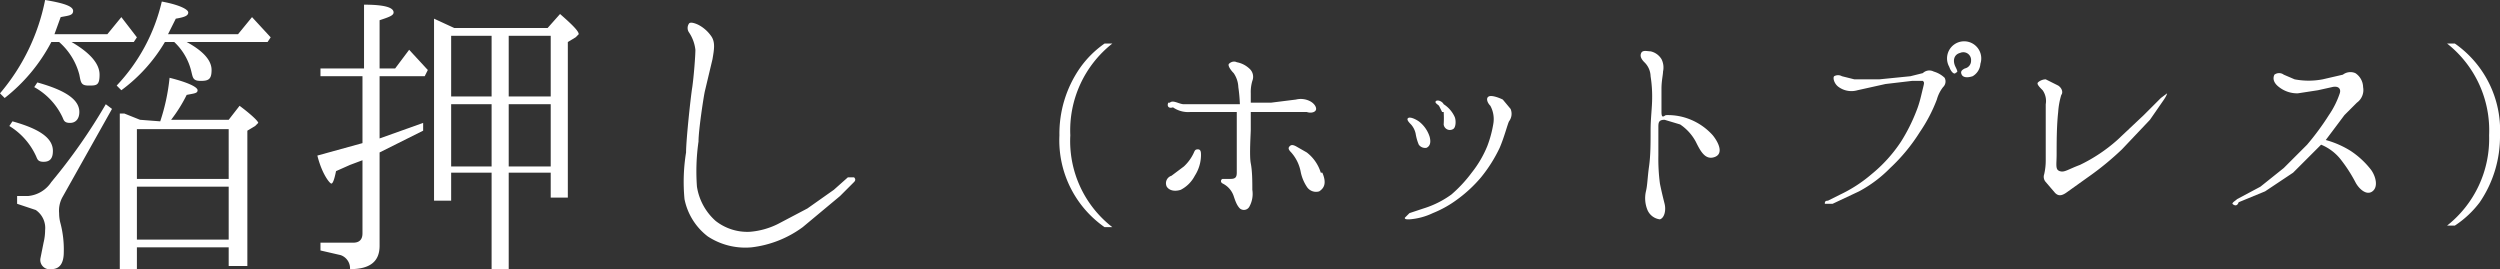
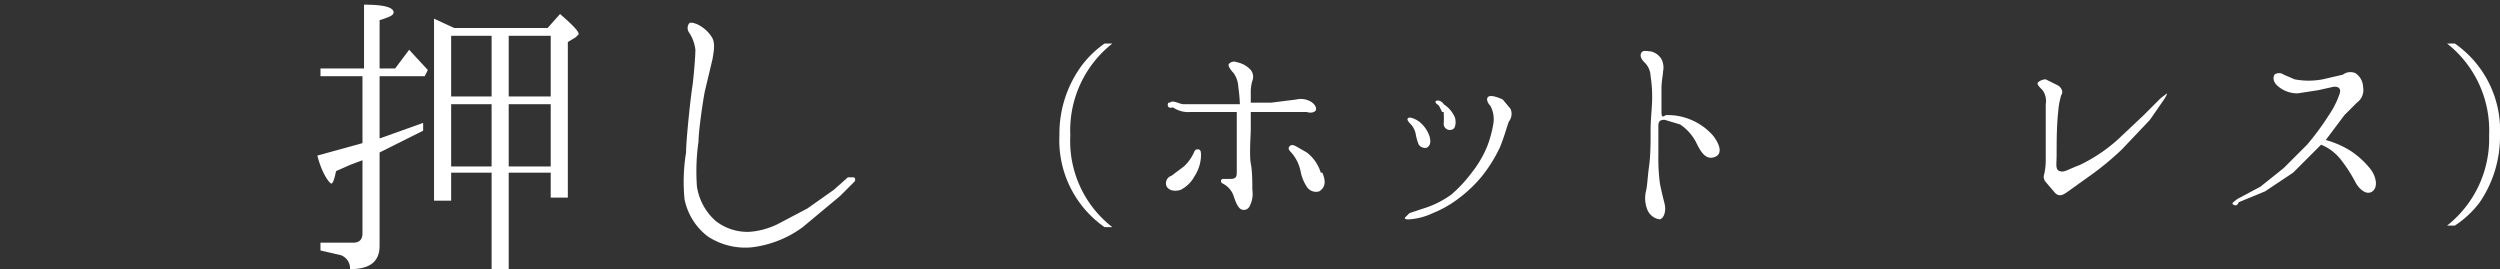
<svg xmlns="http://www.w3.org/2000/svg" width="160.7" height="17.3" viewBox="0 0 160.7 17.3">
  <rect x="0" y="0" width="160.7" height="17.3" fill="#333333" stroke="none" />
  <title>subtit_works2</title>
  <g id="c34d2634-4281-4e5a-8d97-6d23c36e2f6e" data-name="レイヤー 2">
    <g id="72b10fb2-a0cf-4e41-844e-ded1a2602b2f" data-name="文字">
-       <path d="M6.9,2.2l.9-1.1,1,1.3-.2.3h-4c1.2.7,1.8,1.4,1.8,2.1s-.2.7-.7.7-.5-.2-.6-.7A4.2,4.2,0,0,0,3.8,2.7H3.3A11.1,11.1,0,0,1,.3,6.3L0,6A13.2,13.2,0,0,0,2.9,0C4.1.2,4.7.4,4.7.7s-.3.3-.8.4L3.5,2.2ZM3.4,9.7c0,.5-.2.7-.6.7s-.4-.2-.5-.4A4.4,4.4,0,0,0,.6,8.1l.2-.3C2.6,8.3,3.4,8.9,3.4,9.7ZM4,12.7a1.8,1.8,0,0,0-.2,1,2.5,2.5,0,0,0,.1.7,6.7,6.7,0,0,1,.2,1.8q0,1.1-.8,1.1a.6.6,0,0,1-.7-.7l.2-1a3.4,3.4,0,0,0,.1-.8,1.4,1.4,0,0,0-.6-1.3l-1.2-.4v-.5h.7a2,2,0,0,0,1.5-.9,36.1,36.1,0,0,0,3.5-5l.4.3ZM5.1,7.2c0,.4-.2.7-.6.7s-.4-.2-.5-.4A4.3,4.3,0,0,0,2.2,5.6l.2-.3C4.2,5.8,5.1,6.4,5.1,7.2Zm10.2-5,.9-1.1,1.2,1.3-.2.3H12c1.1.6,1.6,1.2,1.6,1.8s-.2.7-.7.7-.5-.2-.6-.6a3.8,3.8,0,0,0-1.1-1.9h-.6A10.4,10.4,0,0,1,7.8,5.8l-.3-.3A11.7,11.7,0,0,0,10.4.1c1.1.2,1.7.5,1.7.7s-.2.3-.8.4l-.5,1Zm-5,5.6a12.9,12.9,0,0,0,.6-2.8c1.2.3,1.8.6,1.8.8s-.2.2-.7.3a9.5,9.5,0,0,1-1,1.6h3.7l.7-.9c.8.6,1.2,1,1.2,1.1l-.2.2-.5.3v8.7H14.7V15.9H8.8v1.4H7.7V7.3H8l1,.4Zm4.4.5H8.8v3.2h5.9ZM8.8,12v3.4h5.9V12Z" style="fill:#fff" />
      <path d="M24.4,8.9l2.8-1v.5L24.4,9.8v6c0,1-.6,1.5-1.9,1.5a.9.9,0,0,0-.6-.9l-1.3-.3v-.5h2.1c.4,0,.6-.2.6-.6V10.3l-.8.3-.9.4c-.1.5-.2.8-.3.8s-.6-.6-.9-1.8l2.9-.8V4.9H20.6V4.4h2.8V.3q1.9,0,1.9.5c0,.2-.3.3-.9.5V4.4h1l.9-1.2,1.2,1.3-.2.4H24.4ZM35.2,1.8,36,.9c.8.7,1.2,1.1,1.2,1.3l-.2.2-.5.3v10H35.4V11.1H32.7v6.2H31.6V11.1H29v1.8H27.9V1.2l1.3.6ZM29,6.2h2.6V2.3H29Zm0,.5v4h2.6v-4Zm6.4-4.4H32.7V6.2h2.7Zm0,4.4H32.7v4h2.7Z" style="fill:#fff" />
      <path d="M44.5,5.6c.1-.7.2-2,.2-2.4a2.5,2.5,0,0,0-.4-1.1.5.5,0,0,1,0-.6c.1-.1.4,0,.6.1a2.3,2.3,0,0,1,.8.7c.3.4.2.9.1,1.5l-.5,2.1c-.1.5-.4,2.5-.4,3.2a13.5,13.5,0,0,0-.1,2.9A3.7,3.7,0,0,0,46,14.2a3.3,3.3,0,0,0,2.2.7,4.9,4.9,0,0,0,1.8-.5l1.9-1,1.7-1.2.9-.8h.4c.1.1.1.2,0,.3l-.9.9-2.4,2a6.9,6.9,0,0,1-3.3,1.3,4.4,4.4,0,0,1-2.8-.7A4,4,0,0,1,44,12.8a11.8,11.8,0,0,1,.1-3C44.1,9,44.4,6.2,44.5,5.6Z" style="fill:#fff" />
      <path d="M68.1,8.7a7.4,7.4,0,0,1,1.3-4.3A6.4,6.4,0,0,1,71,2.8h.5a7.1,7.1,0,0,0-2.7,5.9,7,7,0,0,0,2.7,5.9H71A6.8,6.8,0,0,1,68.1,8.7Z" style="fill:#fff" />
      <path d="M75,12a.5.5,0,0,1,.3-.7l.8-.6a2.8,2.8,0,0,0,.6-.8c.1-.2.1-.3.3-.3s.2.2.2.4a2.5,2.5,0,0,1-.4,1.3,2.1,2.1,0,0,1-.9.9C75.6,12.3,75.2,12.3,75,12Zm.2-5.4c.2-.2.6.1.9.1h3.6a10.2,10.2,0,0,0-.1-1.1,1.7,1.7,0,0,0-.3-.9c-.2-.2-.4-.5-.3-.6s.3-.2.5-.1a1.6,1.6,0,0,1,.8.4.7.7,0,0,1,.2.8,2.5,2.5,0,0,0-.1.8c0,.1,0,.4,0,.6h1.3l1.6-.2a1.3,1.3,0,0,1,.9.1c.2.1.4.3.4.5s-.3.3-.6.2H80.4c0,.4,0,.8,0,1.1s-.1,1.7,0,2.2.1,1.2.1,1.7a1.7,1.7,0,0,1-.2,1.1.4.4,0,0,1-.6.1c-.2-.2-.3-.5-.4-.8a1.4,1.4,0,0,0-.7-.8c-.2-.1-.1-.3,0-.3h.5c.3,0,.4-.1.4-.4s0-.7,0-1.4,0-1.2,0-2.1V7.2H76.5a1.7,1.7,0,0,1-1.1-.3C75.1,7,75,6.8,75.1,6.6Zm9.8,4.5c.3.7.1,1-.2,1.2a.7.7,0,0,1-.8-.3,2.7,2.7,0,0,1-.4-1A2.6,2.6,0,0,0,83,9.8c-.2-.2-.2-.3-.1-.4s.2-.1.4,0l.7.4A2.6,2.6,0,0,1,84.9,11.1Z" style="fill:#fff" />
      <path d="M90.6,13.7l.9-.3a6.1,6.1,0,0,0,1.8-.9,8.7,8.7,0,0,0,1.3-1.4,7,7,0,0,0,1-1.7,7.4,7.4,0,0,0,.4-1.5,1.8,1.8,0,0,0-.2-1.1c-.2-.2-.3-.5-.1-.6s.7.1.9.2l.5.6a.8.8,0,0,1-.1.8c-.1.2-.3,1-.6,1.7a9.3,9.3,0,0,1-1.2,1.9,8.7,8.7,0,0,1-1.5,1.4,7,7,0,0,1-1.6.9,4.2,4.2,0,0,1-1.5.4c-.2,0-.3,0-.3-.1ZM90.7,8c-.1-.1-.3-.3-.2-.4s.4,0,.7.2a2,2,0,0,1,.7,1c.1.4,0,.6-.2.7a.5.5,0,0,1-.5-.2,3,3,0,0,1-.2-.7A1.3,1.3,0,0,0,90.7,8Zm2-.8-.2-.4c-.1-.1-.3-.2-.2-.3s.4,0,.5.2a1.9,1.9,0,0,1,.7.8c.1.2.1.7-.1.8a.4.4,0,0,1-.6-.3A6.4,6.4,0,0,0,92.8,7.2Z" style="fill:#fff" />
      <path d="M106.6,8.2V10a12.2,12.2,0,0,0,.1,1.8c.1.5.2.9.3,1.3s0,.9-.3,1a1,1,0,0,1-.8-.6,2,2,0,0,1-.1-1.2c.1-.4.1-.9.2-1.6s.1-1.5.1-2.3.1-1.5.1-2.1a8.3,8.3,0,0,0-.1-1.4,1.3,1.3,0,0,0-.4-.9c-.2-.2-.3-.4-.2-.6s.4-.1.6-.1a1.1,1.1,0,0,1,.7.5,1.2,1.2,0,0,1,.1.8c0,.2-.1.6-.1,1.1s0,1,0,1.5.2.2.3.2a3.8,3.8,0,0,1,1.6.3,3.9,3.9,0,0,1,1.4,1c.4.5.7,1.2.1,1.4s-.9-.4-1.2-1a3.1,3.1,0,0,0-1-1.1l-1-.3C106.6,7.7,106.6,7.9,106.6,8.2Z" style="fill:#fff" />
-       <path d="M125,5a.5.5,0,0,1-.1.6,2.3,2.3,0,0,0-.4.8,10,10,0,0,1-1.1,2.1,11.5,11.5,0,0,1-1.9,2.3,8.2,8.2,0,0,1-2,1.5l-1.7.8h-.5c0-.1,0-.2.2-.2l.8-.4a9,9,0,0,0,2-1.3,9.3,9.3,0,0,0,1.9-2.1,11.4,11.4,0,0,0,1-2c.2-.5.3-1,.4-1.4s.1-.4,0-.5h-.7l-1.7.2-1.8.4a1.4,1.4,0,0,1-1.2-.2c-.3-.2-.4-.6-.3-.7a.5.5,0,0,1,.5,0l.8.2h1.6l2-.2.8-.2a.6.6,0,0,1,.7-.1A1.7,1.7,0,0,1,125,5Zm1.8-.1c-.3.1-.6.1-.7-.1s0-.3.2-.4a.5.5,0,0,0,.4-.5.5.5,0,0,0-.7-.5c-.4.1-.5.5-.3.9s.1.3,0,.4-.3-.1-.4-.4a1.1,1.1,0,1,1,2-.2A1,1,0,0,1,126.8,4.9Z" style="fill:#fff" />
      <path d="M139.1,6.4l-.9,1.3-1.8,1.9a18.6,18.6,0,0,1-2.2,1.8l-1.4,1c-.3.2-.5.2-.7,0l-.6-.7a.5.5,0,0,1-.1-.5,3.9,3.9,0,0,0,.1-.9c0-.4,0-1,0-1.8s0-1.4,0-1.8a1.2,1.2,0,0,0-.2-.9c-.2-.2-.4-.4-.3-.5s.3-.2.5-.2l.8.4c.3.2.3.5.2.6a4.9,4.9,0,0,0-.2,1.1c-.1.9-.1,2-.1,2.7s-.1,1,.2,1.1.5-.1,1.3-.4A10.4,10.4,0,0,0,136.1,9l1.7-1.6,1.1-1.1.4-.3C139.3,6,139.3,6.1,139.1,6.4Z" style="fill:#fff" />
      <path d="M143.5,13.1c0-.1.2-.2.3-.3l1.5-.8,1.5-1.2,1.5-1.5a16.9,16.9,0,0,0,1.4-1.9,5.6,5.6,0,0,0,.7-1.4c.1-.3-.1-.5-.5-.4l-.9.2-1.3.2a1.9,1.9,0,0,1-1.2-.4c-.4-.3-.4-.6-.3-.8a.5.5,0,0,1,.6,0l.7.3a4.8,4.8,0,0,0,1.8,0l1.3-.3a.8.8,0,0,1,.8-.1,1.1,1.1,0,0,1,.5.9,1,1,0,0,1-.4,1l-.8.8-1.2,1.6a6,6,0,0,1,1.6.7,5.5,5.5,0,0,1,1.3,1.2c.3.4.5,1.1.1,1.4s-.9-.2-1.1-.6a9.5,9.5,0,0,0-.9-1.4,3.1,3.1,0,0,0-1.3-1h0l-1.8,1.8-1.8,1.2-1.7.7C143.8,13.3,143.6,13.2,143.5,13.1Z" style="fill:#fff" />
      <path d="M160,8.7a7.1,7.1,0,0,0-2.7-5.9h.5a6.8,6.8,0,0,1,2.9,5.9,7.5,7.5,0,0,1-1.3,4.3,6.4,6.4,0,0,1-1.6,1.5h-.5A7.1,7.1,0,0,0,160,8.7Z" style="fill:#fff" />
    </g>
  </g>
</svg>